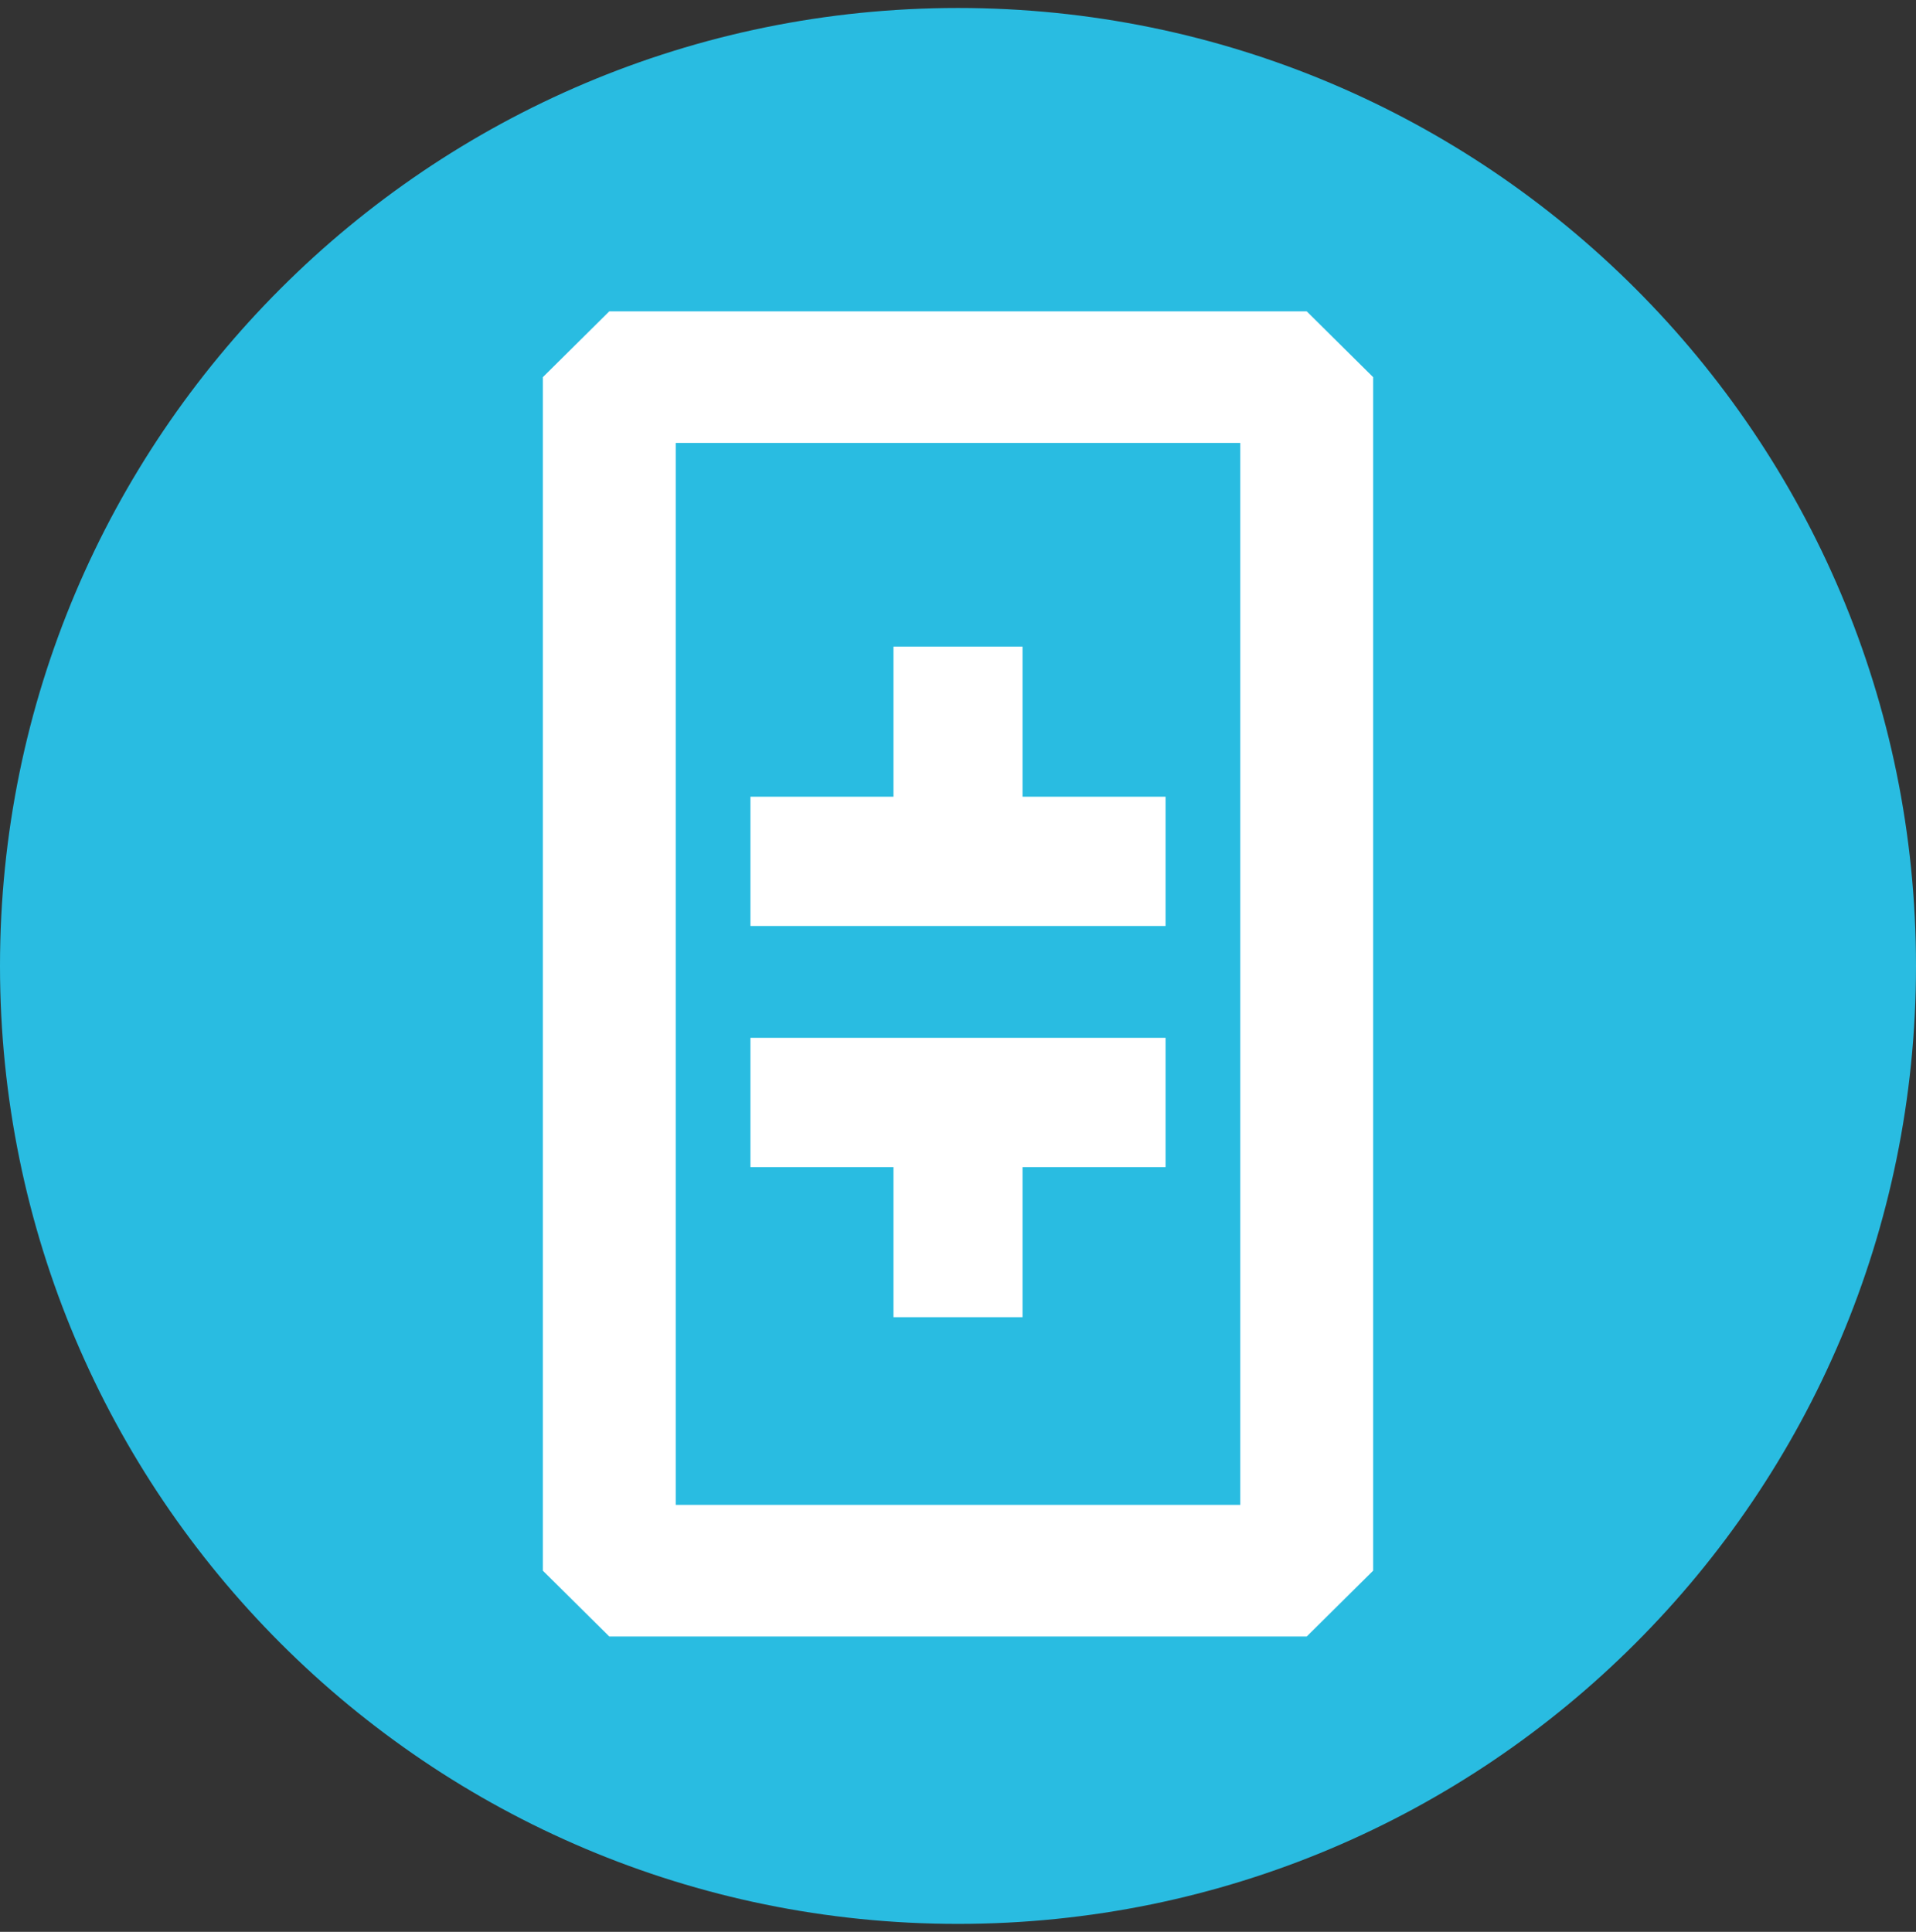
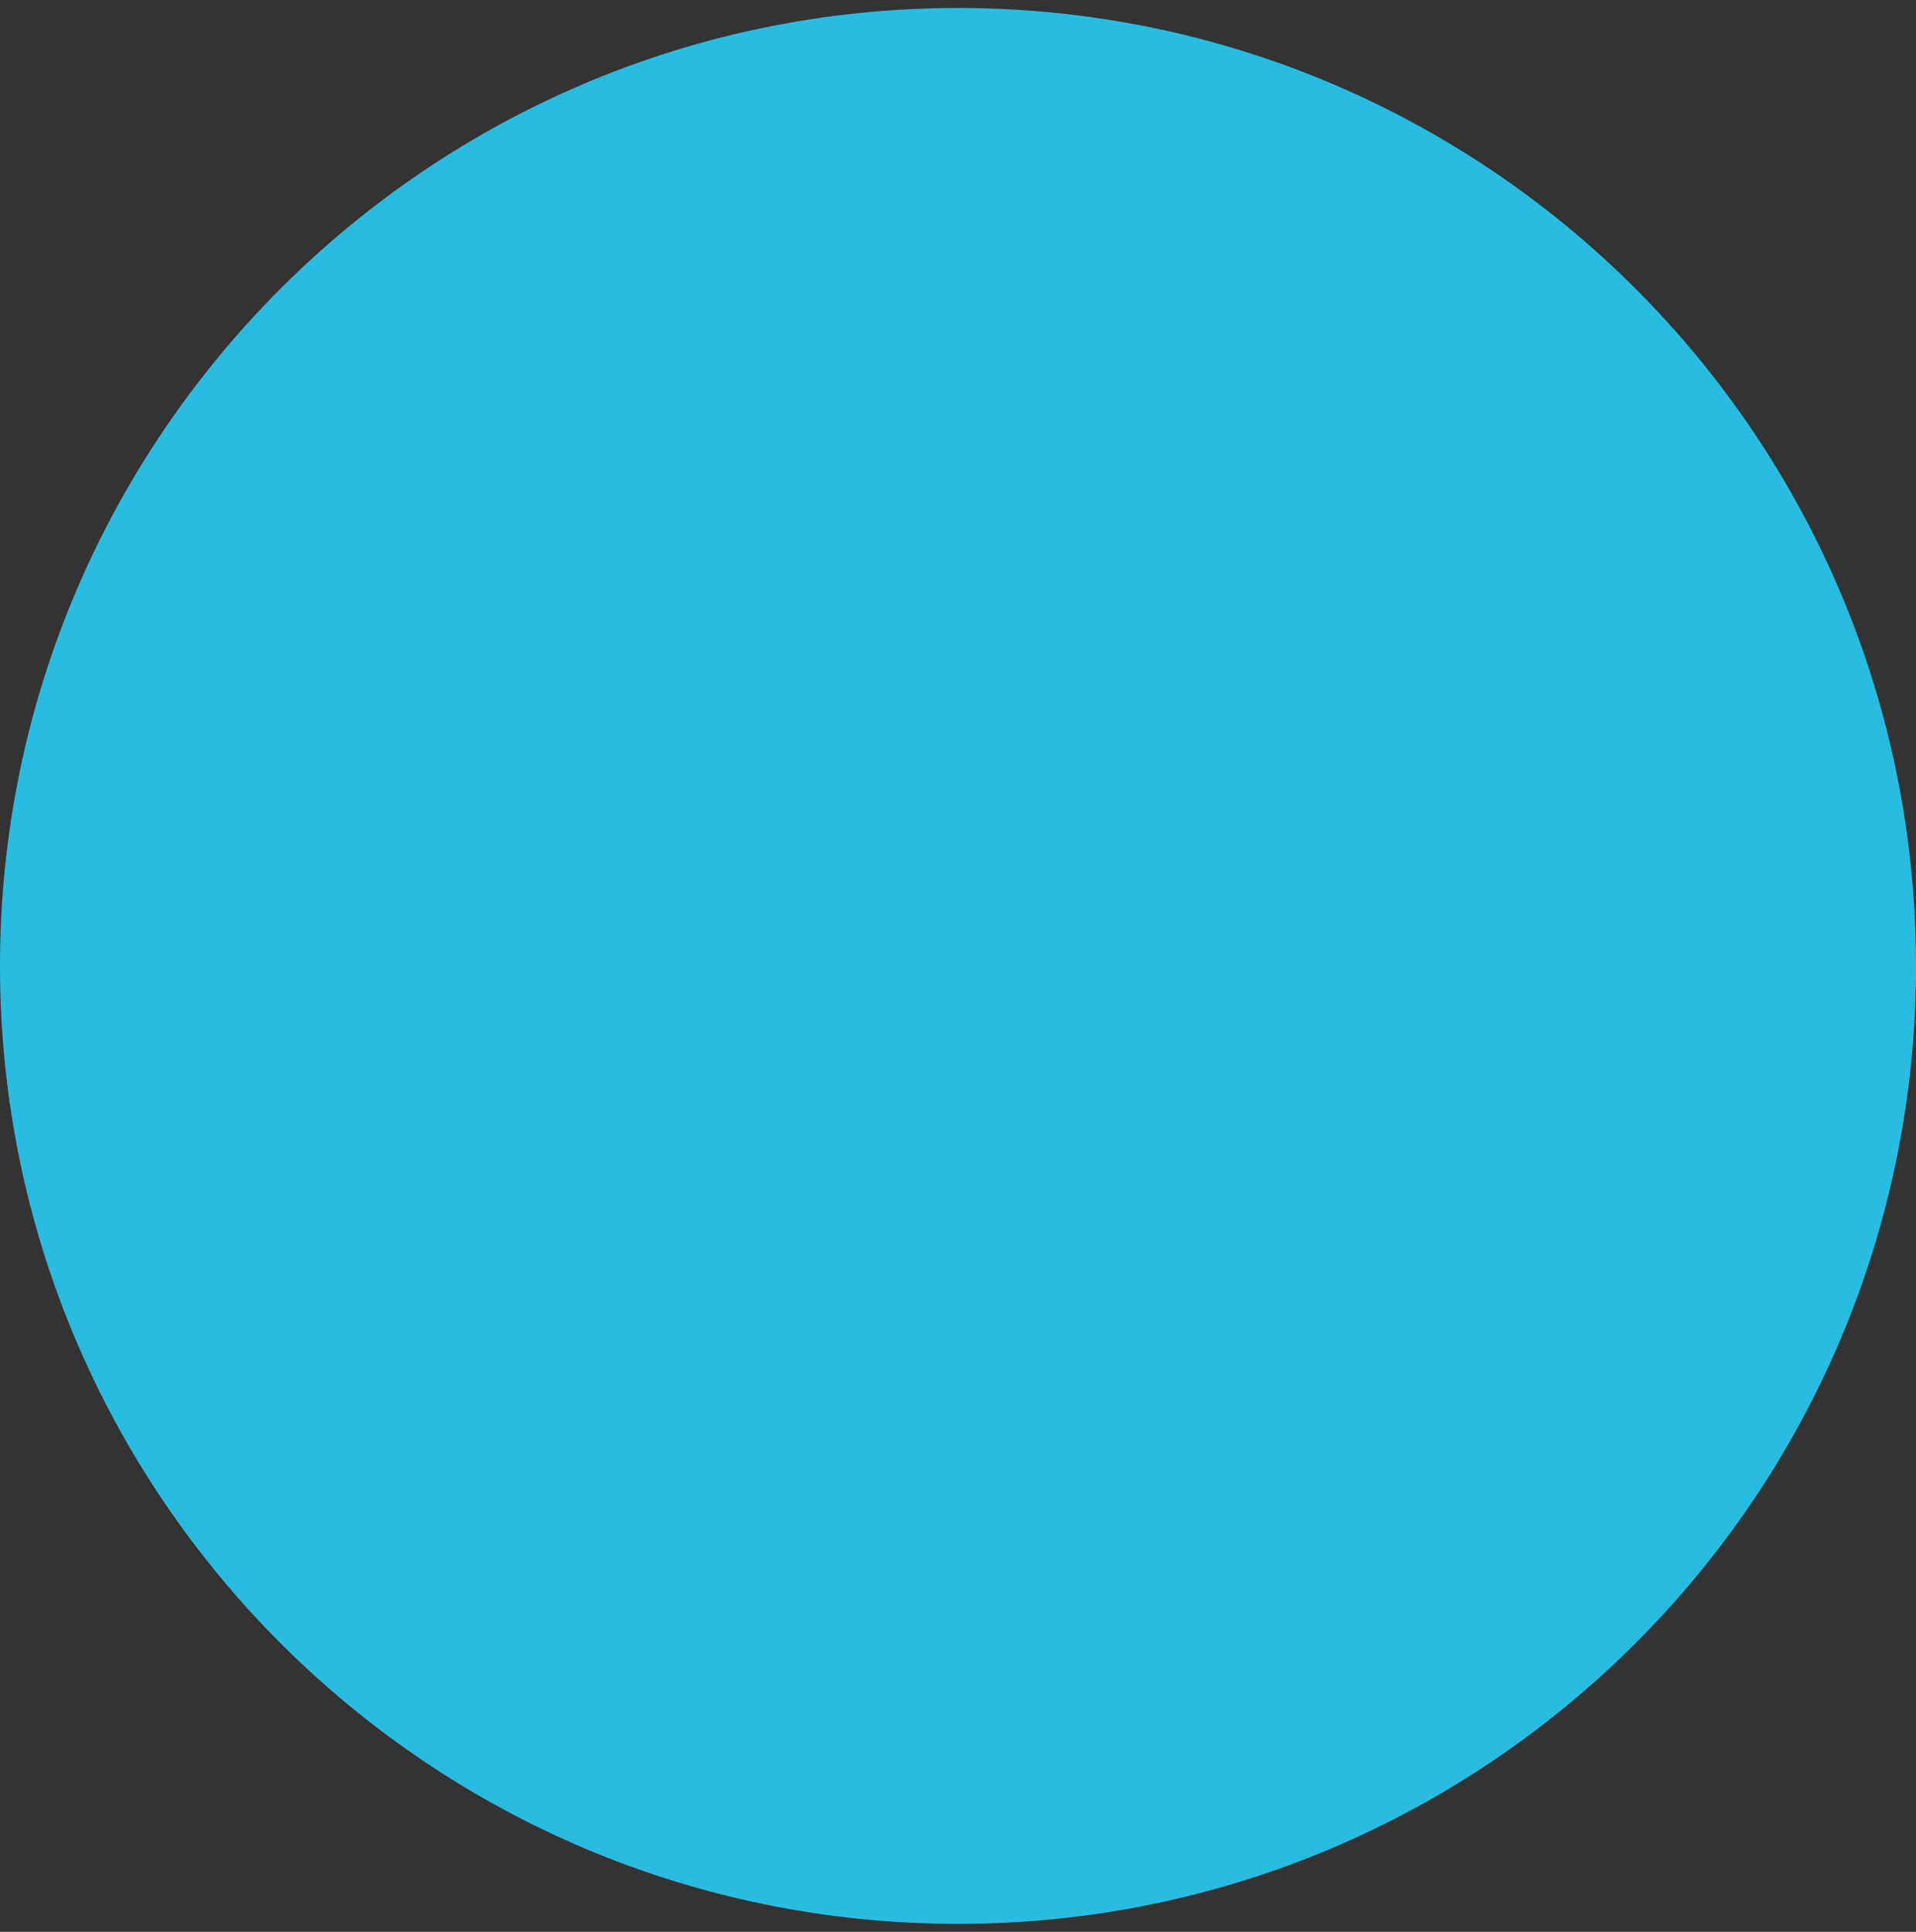
<svg xmlns="http://www.w3.org/2000/svg" width="120" height="121" viewBox="0 0 120 121" fill="none">
  <rect x="0" y="0" width="120" height="121" fill="#333333" stroke="none" />
  <g id="THETA (THETA)">
    <path id="THETA (THETA)_2" d="M60 0.5C93.14 0.5 120 27.365 120 60.5C120 93.64 93.14 120.5 60 120.5C26.865 120.5 0 93.637 0 60.5C0 27.365 26.865 0.5 60 0.5Z" fill="#29BCE1" />
-     <path id="THETA (THETA)_3" fill-rule="evenodd" clip-rule="evenodd" d="M38.161 19.5H81.839L86 23.623V98.377L81.839 102.5H38.161L34 98.377V23.623L38.161 19.5ZM77.679 94.255V27.745H42.321V94.255H77.679Z" fill="white" />
-     <path id="THETA (THETA)_4" fill-rule="evenodd" clip-rule="evenodd" d="M64.042 49.901H73V57.998H47V49.901H55.958V40.5H64.042V49.901ZM64.042 73.099H73V65.002H47V73.099H55.958V82.5H64.042V73.099Z" fill="white" />
  </g>
</svg>